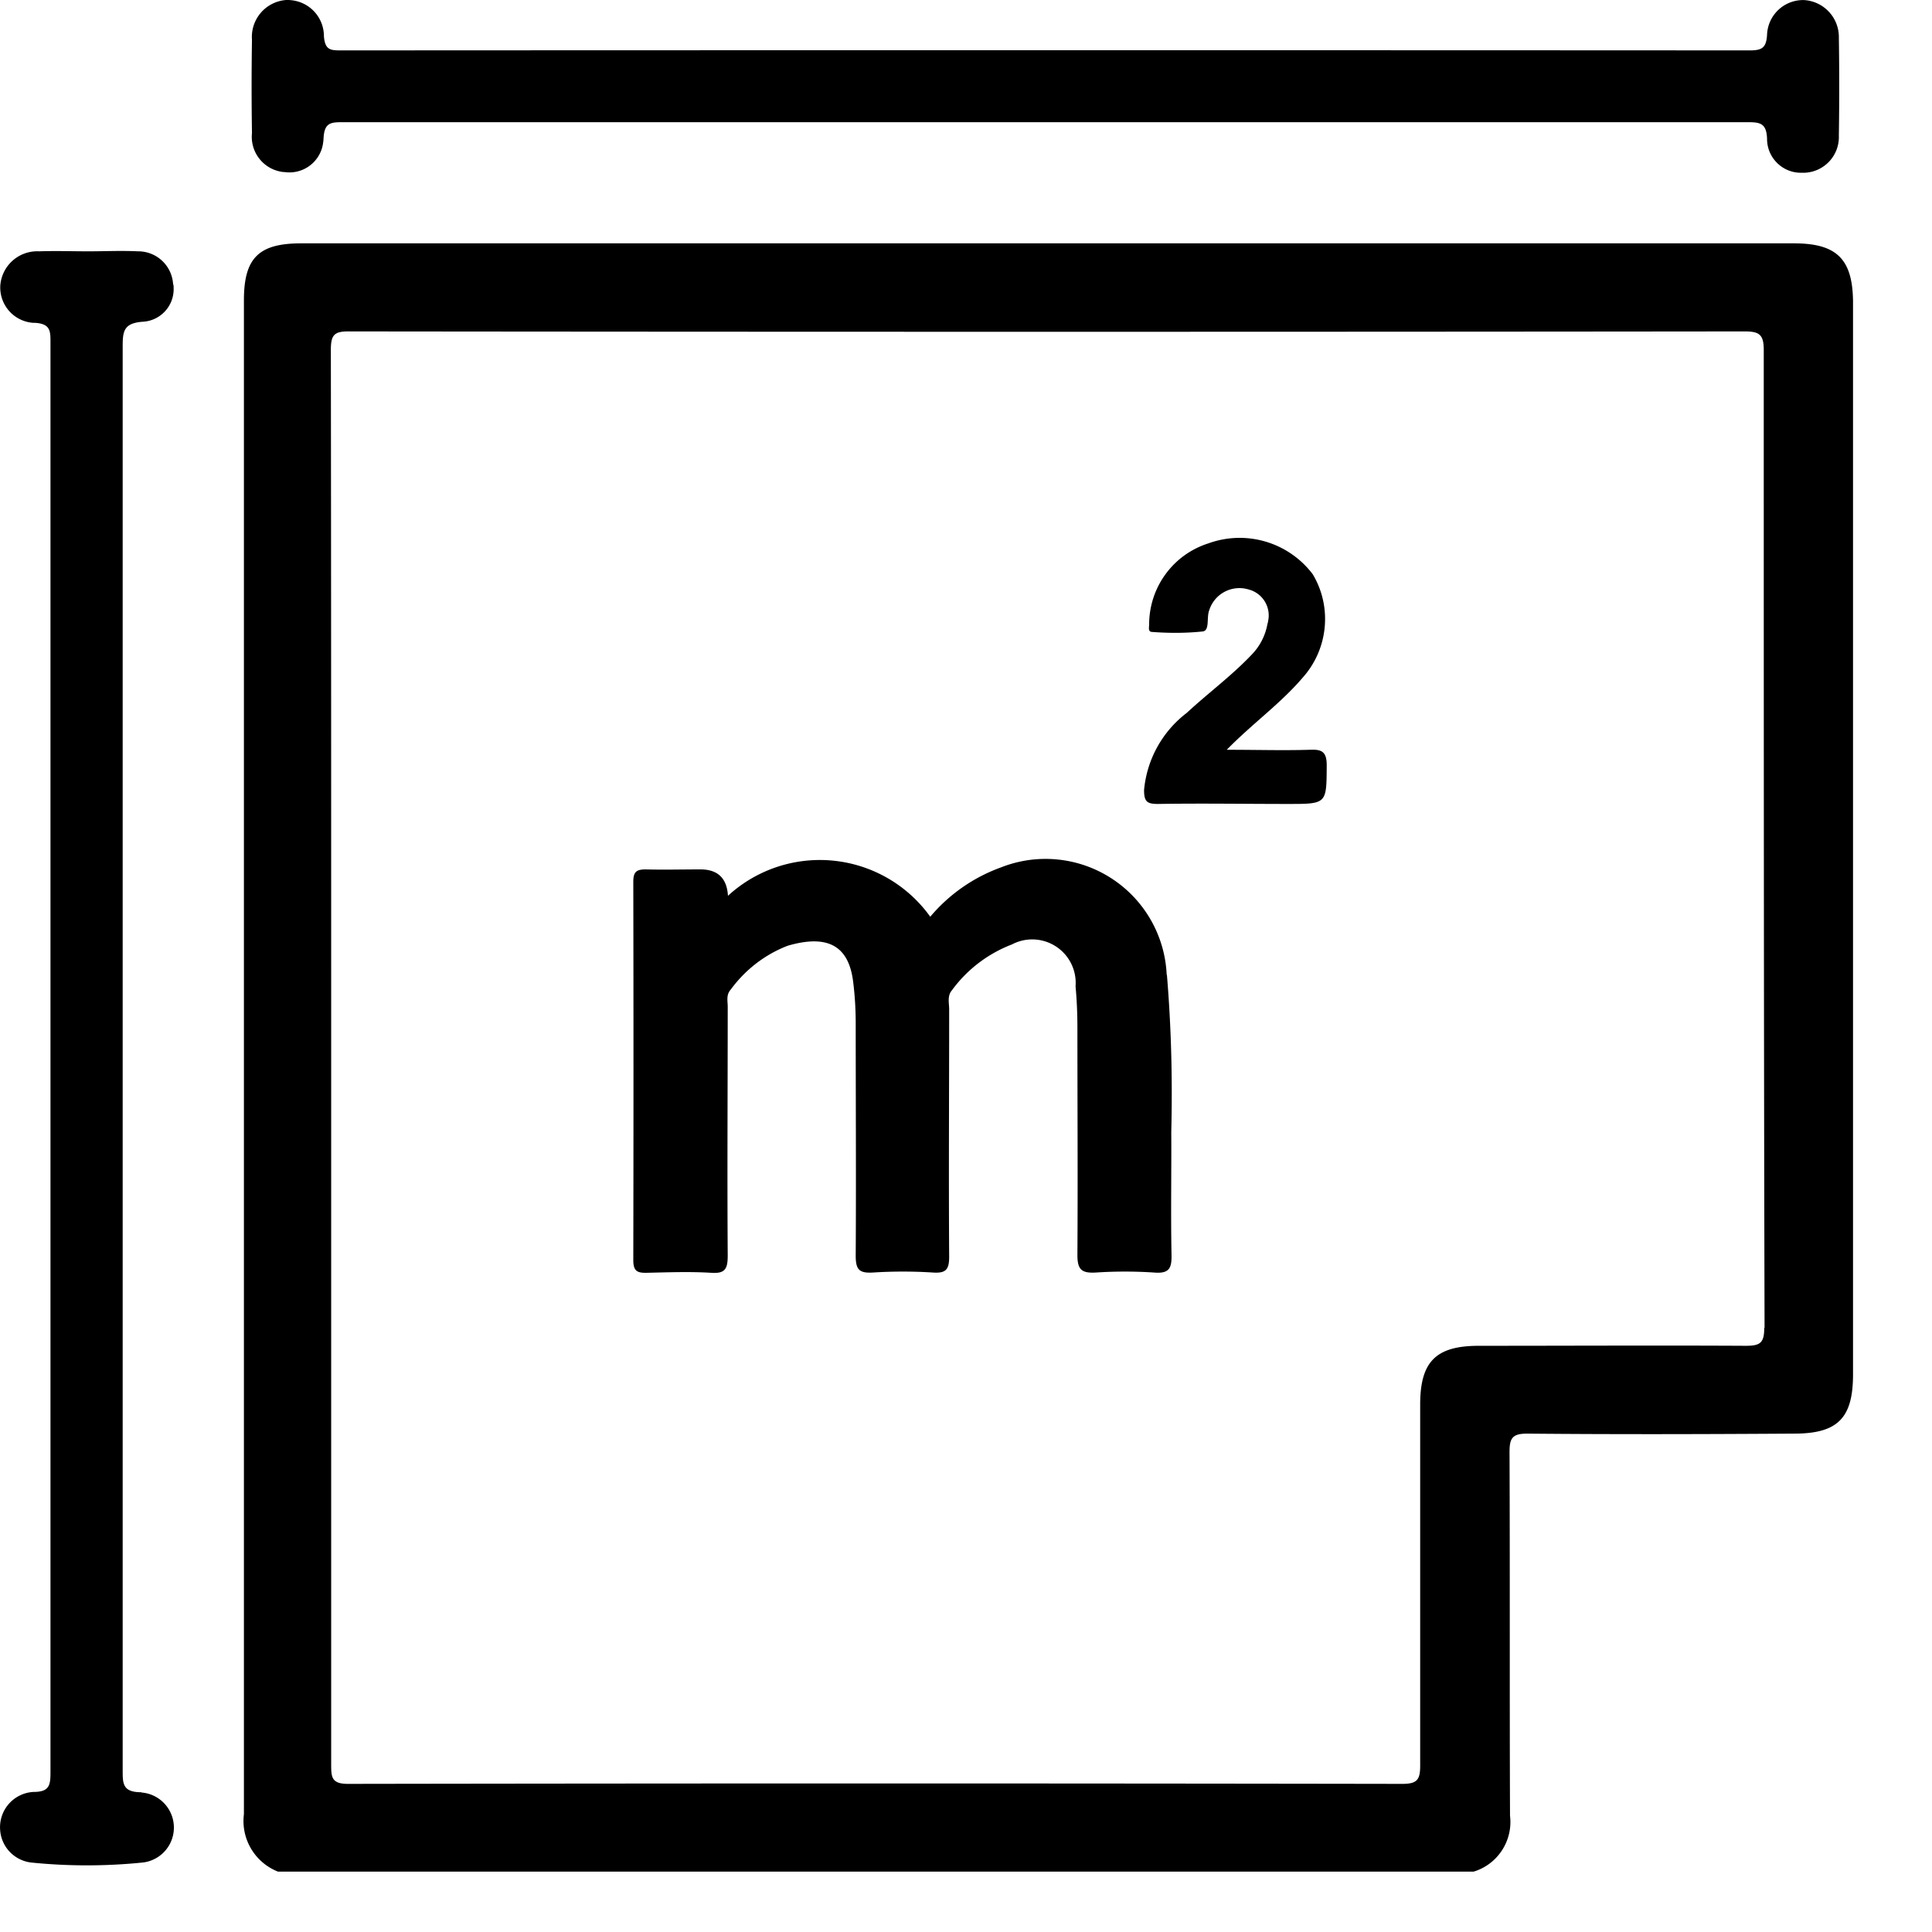
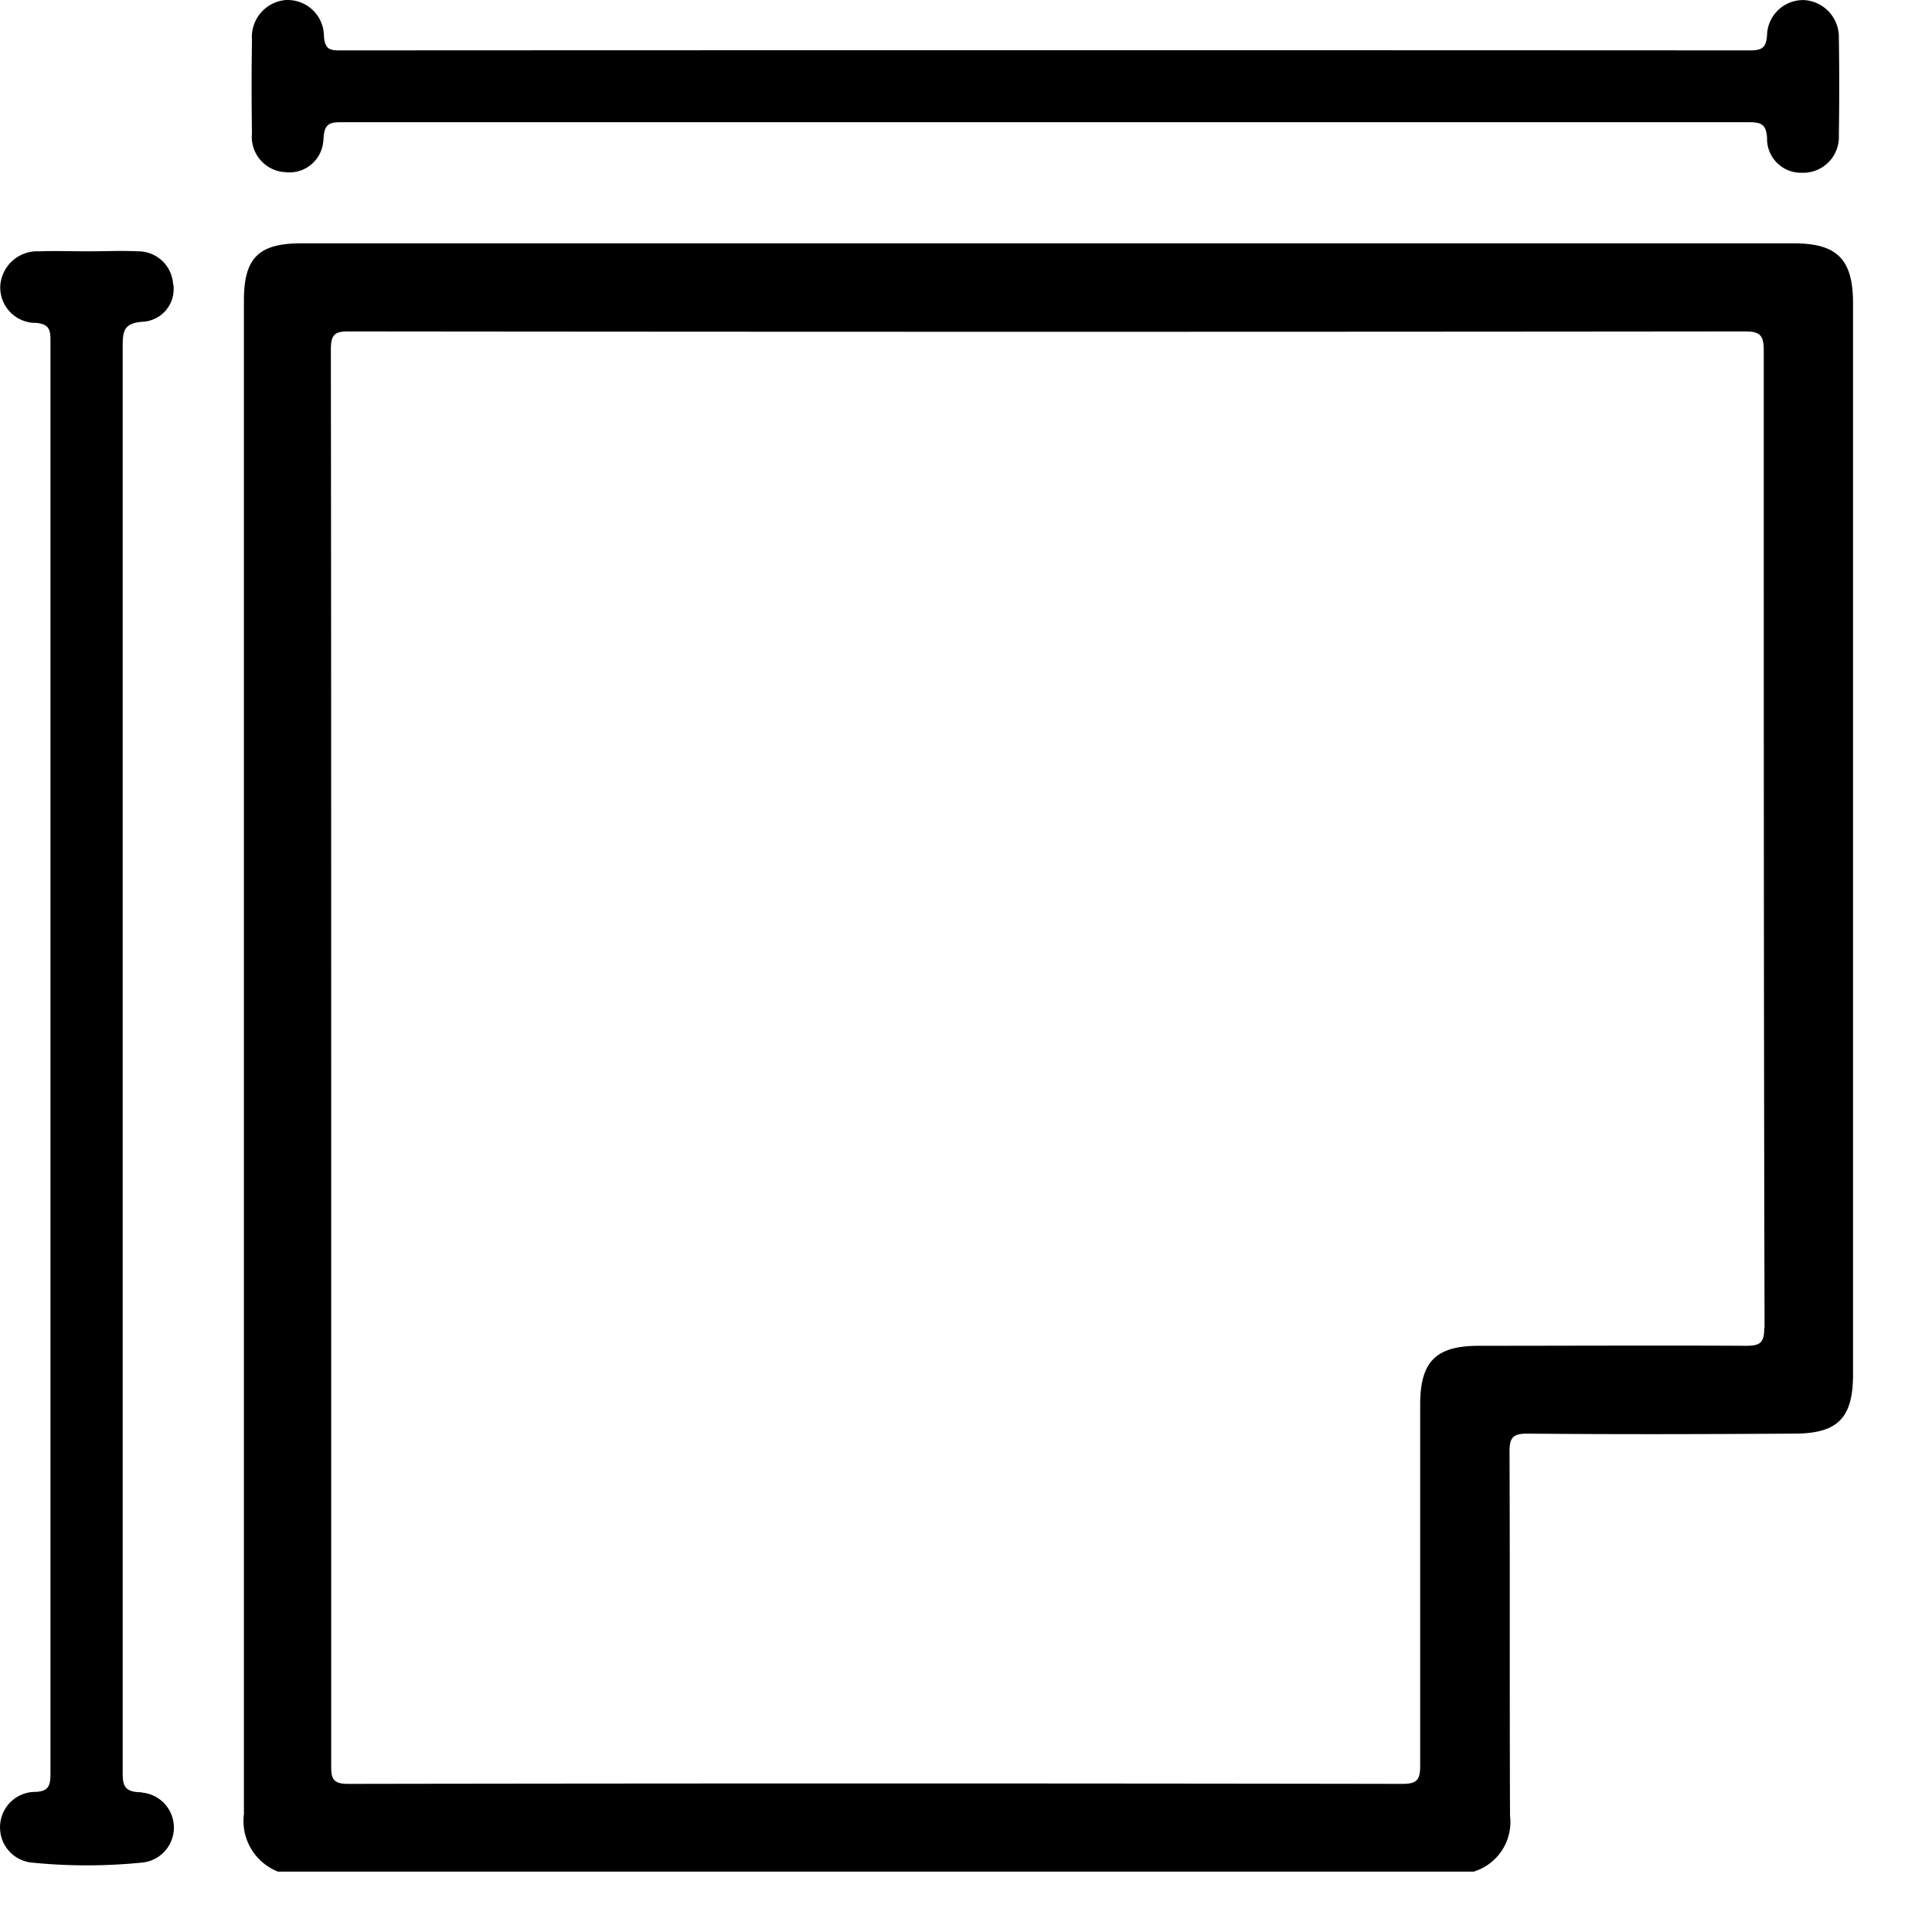
<svg xmlns="http://www.w3.org/2000/svg" width="24" height="24" fill="none">
  <path fill="currentColor" d="M22.286 3.023H3.74c-.528 0-.71.183-.71.708v18.805c-.039.306.135.6.423.714h14.853c.3-.091.49-.385.452-.695-.006-1.508 0-3.013-.006-4.518 0-.17.034-.228.218-.228 1.103.01 2.206.007 3.316 0 .544 0 .733-.193.733-.736V3.743c-.006-.524-.202-.72-.733-.72Zm-.37 13.474c0 .184-.05.221-.227.221-1.104-.006-2.207 0-3.317 0-.531 0-.727.193-.73.718v4.496c0 .174-.035.228-.222.228-4.366-.007-8.732-.007-13.098 0-.202 0-.208-.083-.208-.238v-8.789c0-2.93 0-5.858-.004-8.789 0-.193.05-.23.237-.227 5.773.006 11.55.006 17.323 0 .18 0 .24.034.24.23 0 4.047 0 8.097.01 12.147h-.004v.003ZM1.758 22.264c-.24 0-.234-.11-.234-.288V4.31c0-.192.01-.294.244-.313a.405.405 0 0 0 .389-.417c0-.019 0-.035-.007-.054a.434.434 0 0 0-.439-.404c-.206-.01-.408 0-.613 0-.206 0-.408-.007-.614 0a.46.46 0 0 0-.48.42.44.44 0 0 0 .404.468h.02c.205.01.199.108.199.253V22.02c0 .159-.016.24-.21.24a.439.439 0 0 0-.416.462c.01.212.167.383.376.414.468.048.936.048 1.404 0a.437.437 0 0 0-.026-.869l.003-.003ZM3.532 2.137a.422.422 0 0 0 .48-.35c.003-.023.007-.045.007-.067.01-.202.094-.202.25-.202h17.438c.155 0 .238.01.244.208 0 .234.193.424.427.42h.04a.444.444 0 0 0 .425-.46v-.01c.006-.402.006-.803 0-1.205a.46.46 0 0 0-.43-.47.448.448 0 0 0-.462.432c-.01.158-.06.193-.212.193-5.836-.003-11.67-.003-17.505 0-.13 0-.196-.006-.21-.174 0-.25-.198-.449-.448-.452h-.022a.46.46 0 0 0-.424.493v.004c-.006.382-.006.768 0 1.157a.44.44 0 0 0 .39.483h.012Z" />
-   <path fill="currentColor" d="M14.493 12.109a1.506 1.506 0 0 0-2.058-1.334 2.066 2.066 0 0 0-.879.613 1.687 1.687 0 0 0-2.513-.26c-.013-.219-.127-.328-.342-.328-.227 0-.455.006-.68 0-.116 0-.154.031-.154.155.003 1.565.003 3.133 0 4.698 0 .139.05.161.17.158.266-.006.532-.016.794 0 .177.013.209-.047.209-.215-.007-1.027 0-2.058 0-3.089 0-.073-.022-.148.038-.215.18-.246.426-.436.708-.544.53-.154.768.029.815.471.02.165.029.332.029.497 0 .958.006 1.919 0 2.883 0 .174.044.218.212.209.25-.016.5-.016.749 0 .158.01.2-.035.2-.196-.007-1.021 0-2.043 0-3.07 0-.082-.026-.17.034-.24.19-.26.449-.456.746-.57a.54.54 0 0 1 .79.52c.016.173.023.347.023.52 0 .94.006 1.879 0 2.818 0 .183.053.227.227.218.24-.016.484-.016.727 0 .193.016.219-.06.215-.228-.01-.506 0-1.015-.003-1.52.016-.652 0-1.3-.054-1.948l-.003-.003ZM16.27 9.314c-.33.01-.658 0-1.031 0 .326-.332.67-.575.945-.898.316-.354.367-.876.123-1.283a1.138 1.138 0 0 0-1.296-.383c-.44.14-.736.547-.736 1.009 0 .034-.016.088.034.091.212.016.424.016.633-.006.088-.013.044-.17.079-.262a.393.393 0 0 1 .487-.26.333.333 0 0 1 .243.402c0 .01-.003.016-.006.025a.728.728 0 0 1-.193.38c-.25.265-.544.48-.81.727a1.36 1.36 0 0 0-.53.958c0 .145.037.173.173.173.538-.009 1.075 0 1.613 0 .487 0 .48 0 .483-.48 0-.168-.06-.2-.208-.193h-.003Z" />
</svg>